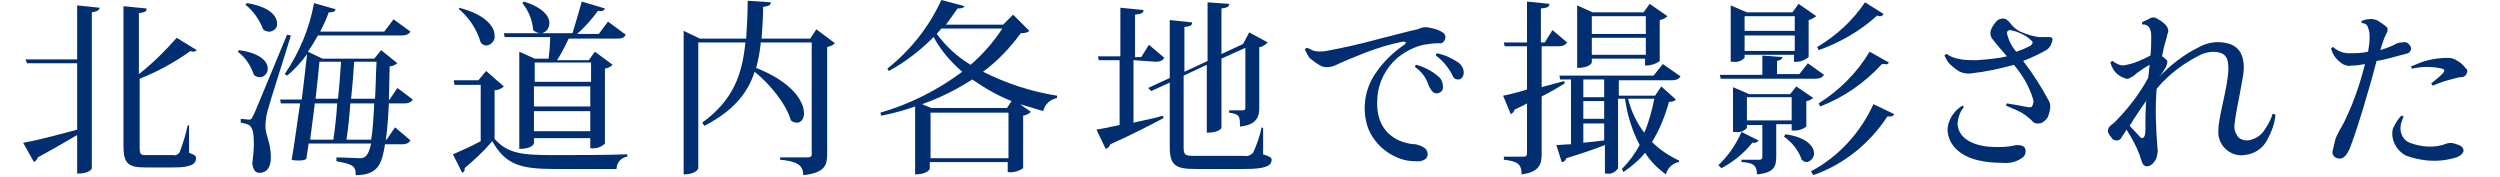
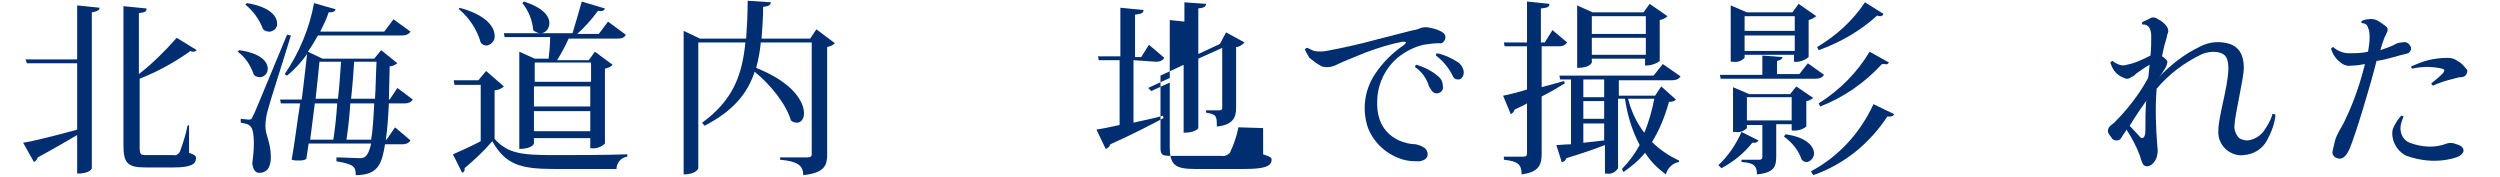
<svg xmlns="http://www.w3.org/2000/svg" version="1.1" id="catch1" x="0px" y="0px" width="324px" height="23px" viewBox="0 0 324 23" enable-background="new 0 0 324 23" xml:space="preserve">
  <g>
    <path fill="#012E70" d="M10,7.7v-7L12.9,1c0,0.3-0.3,0.5-1,0.6v20.2c0,0.1-0.3,0.7-1.9,0.7v-5c-1.2,0.7-2.9,1.7-5.1,2.9   c-0.1,0.3-0.3,0.5-0.5,0.6L3,18.5c1.3-0.2,4.1-0.9,7-1.7V8.2H3.5L3.3,7.7L10,7.7z M24.5,16.2v3.6c0.8,0.3,0.9,0.4,0.9,0.7   c0,0.8-0.7,1.2-2.9,1.2h-3.7c-2.3,0-2.8-0.6-2.8-2.9V0.8l3,0.3c0,0.4-0.2,0.5-1,0.6v7.9c1.8-1.4,3.4-3,4.9-4.7l2.6,1.6   c-0.1,0.1-0.3,0.2-0.4,0.2c-0.1,0-0.3,0-0.4-0.1c-2.1,1.5-4.3,2.7-6.6,3.6V19c0,1,0.1,1.1,0.8,1.1h3.6c0.3,0.1,0.6-0.1,0.8-0.4   c0.4-1.1,0.8-2.3,1-3.4L24.5,16.2z" />
    <path fill="#012E70" d="M31,6.5c2.8,0.4,3.7,1.5,3.7,2.4c0,0.6-0.4,1-0.9,1.1c0,0,0,0,0,0h-0.1c-0.3,0-0.6-0.1-0.8-0.3   c-0.4-1.2-1.1-2.3-2.1-3L31,6.5z M32.2,15.5c0.3,0,0.4,0,0.6-0.5c0.2-0.3,0.4-0.9,4.4-10.5l0.5,0.1c-0.9,3-2.7,8.5-3,9.7   c-0.2,0.7-0.3,1.4-0.3,2.1c0,1.1,0.7,2.1,0.7,3.9c0,0.5,0,2.1-1.5,2.1c-0.5,0-0.8-0.4-0.9-1.2c0.1-0.9,0.2-1.7,0.2-2.6   c0-2.4-0.5-2.5-1.7-2.7v-0.5L32.2,15.5L32.2,15.5z M32,0.4c3,0.5,3.9,1.7,3.9,2.6C36,3.5,35.6,4,35,4.1l0,0h-0.1   c-0.3,0-0.6-0.1-0.8-0.3c-0.5-1.3-1.3-2.4-2.3-3.2L32,0.4z M53.5,12.9c-0.2,0.3-0.5,0.5-1.1,0.5h-2c-0.1,1.9-0.2,3.5-0.4,4.7h0.1   l1.1-1.6l2,1.7c-0.2,0.3-0.5,0.5-1.1,0.5h-2.2c-0.4,2.4-0.8,4-3.8,4c0-1.1-0.2-1.4-2.5-1.8v-0.5c0.9,0,2.4,0.1,3,0.1   s1.1-0.1,1.5-1.9H40c-0.1,0.7-0.2,1.4-0.3,2c-0.3,0.2-0.7,0.2-1,0.2c-0.3,0-0.6,0-0.9-0.1c0.4-2.2,0.7-4.8,1.1-7.3h-2.5l-0.1-0.5   h2.8c0.3-2.2,0.5-4.3,0.7-5.9c-0.7,1-1.6,2-2.6,2.8l-0.3-0.2c1.9-2.8,3.2-5.9,3.8-9.2l2.8,0.8c-0.1,0.3-0.3,0.4-0.9,0.4   c-0.3,0.9-0.7,1.7-1.1,2.5h8.3l1.2-1.6l2.2,1.6C53,4.4,52.7,4.6,52,4.6H41.2c-0.4,0.7-0.8,1.4-1.3,2.1l1.9,0.9h6.7l0.9-1.1l2.1,1.7   c-0.3,0.2-0.6,0.4-1,0.4l-0.1,4.3h0.1l1-1.5L53.5,12.9z M43.2,18.1c0.2-1.3,0.4-3,0.5-4.7h-2.9c-0.2,1.6-0.4,3.2-0.6,4.7H43.2z    M43.8,12.8c0.2-1.7,0.3-3.4,0.4-4.8h-2.8c-0.1,1.2-0.3,2.9-0.5,4.8H43.8z M45.4,13.4c-0.1,1.7-0.3,3.4-0.5,4.7h3.2   c0.2-1.1,0.3-2.7,0.4-4.7H45.4z M48.6,12.8c0.1-1.4,0.1-3,0.2-4.8h-2.9c-0.1,1.4-0.2,3-0.4,4.8H48.6z" />
    <path fill="#012E70" d="M65.3,11.2c-0.3,0.3-0.8,0.5-1.2,0.5V18c1.7,1.9,3.5,2.1,7.7,2.1c2.8,0,6.5,0,9.5-0.1v0.3   c-0.8,0.1-1.4,0.8-1.4,1.6h-8.1c-4.4,0-6.3-0.6-8-3.6c-1.1,1.3-2.3,2.4-3.6,3.5c0.1,0.3-0.1,0.5-0.3,0.6l-1.2-2.4   c0.9-0.4,2.3-1,3.6-1.7v-7.3h-3.4l-0.1-0.6h3.2L63,9.2L65.3,11.2z M59.5,1c3.5,0.9,4.6,2.5,4.6,3.6c0.1,0.6-0.4,1.2-1,1.3l0,0   c-0.3,0-0.6-0.1-0.8-0.4c-0.5-1.7-1.5-3.2-2.8-4.3L59.5,1z M65.4,4.8l-0.1-0.5H70c-0.3,0-0.7-0.2-0.9-0.4c-0.1-1.3-0.6-2.5-1.4-3.5   l0.2-0.2C70.4,1,71.2,2.1,71.2,3c0,0.7-0.5,1.3-1.1,1.3h4.1C74.6,3,75,1.6,75.4,0.2l3,0.9c-0.1,0.3-0.4,0.4-0.9,0.3   c-0.8,1.1-1.7,2.1-2.7,3h2.8l1.2-1.6l2.3,1.7c-0.2,0.4-0.5,0.5-1.1,0.5h-6.3c-0.4,0.9-1,2-1.5,2.8h4.1l0.8-1.1l2.3,1.7   c-0.3,0.3-0.6,0.4-1,0.5v9.7c-0.5,0.5-1.2,0.7-1.9,0.6v-1.3h-7.3v0.7c0,0-0.2,0.7-1.9,0.7V6.7l2,0.9h1.8c0.1-0.8,0.2-1.9,0.2-2.8   L65.4,4.8z M76.6,8.1h-7.3v2.5h7.3V8.1z M69.2,11.2v2.6h7.3v-2.6H69.2z M69.2,17h7.3v-2.6h-7.3V17z" />
    <path fill="#012E70" d="M105.8,3.8l2.4,1.8c-0.3,0.3-0.6,0.4-1,0.5v13.9c0,1.4-0.3,2.4-3.1,2.7c0-1.3-0.8-1.8-3-2v-0.3h3.5   c0.4,0,0.6-0.1,0.6-0.4V5.5h-6.6c-0.1,1.1-0.3,2.2-0.6,3.3c4.8,1.9,6.2,4.4,6.2,5.9c0,0.7-0.4,1.2-0.9,1.2c-0.3,0-0.6-0.1-0.8-0.3   c-0.6-2.1-2.7-4.7-4.7-6.3c-0.9,2.8-2.8,5.1-6.5,7l-0.3-0.4c4-2.9,5.2-6.2,5.6-10.4h-6.1v16.3c0,0-0.2,0.8-1.9,0.8V4l2.1,1h6   c0.1-1.5,0.2-3.1,0.2-4.9l3,0.2c0,0.3-0.2,0.5-1,0.6c0,1.4-0.1,2.8-0.2,4.1h6.3L105.8,3.8z" />
-     <path fill="#012E70" d="M131.3,1.9l2.1,2.1c-0.2,0.2-0.5,0.3-1.1,0.3c-1.4,1.9-3,3.6-4.9,5c3,1.5,6.3,2.6,9.6,3.1v0.3   c-0.9,0.2-1.6,0.8-1.8,1.7c-1-0.3-2-0.6-3-0.9l1.4,1c-0.3,0.3-0.6,0.4-1,0.5v6.8c-0.6,0.4-1.3,0.6-2,0.5V21h-10.1v0.9   c0,0-0.3,0.7-1.9,0.7v-8.8c-1.4,0.5-2.9,0.9-4.4,1.2l-0.1-0.4c3.8-1.1,7.4-2.9,10.6-5.3c-1.5-1.3-2.8-2.8-3.7-4.5   c-1.7,1.7-3.6,3.2-5.8,4.4L115,8.9c3-2.4,5.4-5.4,7-8.9l3,0.8c-0.1,0.2-0.3,0.3-0.9,0.3c-0.5,0.7-1,1.4-1.5,2.1h7.4L131.3,1.9z    M130.5,14l0.6-0.9c-1.8-0.7-3.5-1.7-5.1-2.8c-2,1.3-4.2,2.4-6.5,3.2l1.2,0.5L130.5,14z M120.6,20.5h10.1v-5.9h-10.1L120.6,20.5z    M122,3.7c-0.2,0.2-0.4,0.5-0.6,0.7c1.2,1.6,2.7,3,4.4,4c1.6-1.4,3-3,4.1-4.7L122,3.7z" />
-     <path fill="#012E70" d="M146.9,7.8v8.1c1.2-0.3,2.5-0.5,3.8-0.9l0.1,0.3c-1.5,0.8-3.8,2-6.9,3.4c-0.1,0.3-0.3,0.5-0.6,0.6l-1.2-2.5   c0.6-0.1,1.7-0.3,3-0.6V7.8h-2.7l-0.1-0.5h2.9V1l3,0.3c0,0.4-0.3,0.5-1.1,0.6v5.5h0.8l1-1.6l2,1.7c-0.2,0.3-0.5,0.5-1.1,0.5   L146.9,7.8z M163.7,16.6V20c0.9,0.3,1.1,0.4,1.1,0.7c0,0.8-0.8,1.2-3.5,1.2h-6.4c-2.6,0-3.3-0.5-3.3-2.9v-8.3l-2.4,1.1l-0.4-0.4   l2.8-1.3V2.6l2.9,0.3c0,0.4-0.2,0.5-1,0.6v5.8l3-1.4V0.3l2.8,0.2c0,0.4-0.3,0.5-1,0.6V7l2.8-1.3l0.8-1.5l2.4,1.3   c-0.3,0.3-0.7,0.6-1.1,0.6V14c0,1.2-0.4,2.2-2.5,2.4c0-1.3,0-1.6-1.4-1.8v-0.3h1.7c0.3,0,0.4-0.1,0.4-0.3V6.2l-3.1,1.4v9   c0,0-0.3,0.6-1.9,0.6V8.4l-3,1.4v9.3c0,1,0.2,1.1,1.4,1.1h6.5c0.4,0.1,0.8-0.1,1.1-0.4c0.5-1.1,0.9-2.2,1.1-3.3L163.7,16.6z" />
+     <path fill="#012E70" d="M146.9,7.8v8.1c1.2-0.3,2.5-0.5,3.8-0.9l0.1,0.3c-1.5,0.8-3.8,2-6.9,3.4c-0.1,0.3-0.3,0.5-0.6,0.6l-1.2-2.5   c0.6-0.1,1.7-0.3,3-0.6V7.8h-2.7l-0.1-0.5h2.9V1l3,0.3c0,0.4-0.3,0.5-1.1,0.6v5.5h0.8l1-1.6l2,1.7c-0.2,0.3-0.5,0.5-1.1,0.5   L146.9,7.8z M163.7,16.6V20c0.9,0.3,1.1,0.4,1.1,0.7c0,0.8-0.8,1.2-3.5,1.2h-6.4c-2.6,0-3.3-0.5-3.3-2.9v-8.3l-2.4,1.1l-0.4-0.4   l2.8-1.3V2.6l2.9,0.3c0,0.4-0.2,0.5-1,0.6v5.8V0.3l2.8,0.2c0,0.4-0.3,0.5-1,0.6V7l2.8-1.3l0.8-1.5l2.4,1.3   c-0.3,0.3-0.7,0.6-1.1,0.6V14c0,1.2-0.4,2.2-2.5,2.4c0-1.3,0-1.6-1.4-1.8v-0.3h1.7c0.3,0,0.4-0.1,0.4-0.3V6.2l-3.1,1.4v9   c0,0-0.3,0.6-1.9,0.6V8.4l-3,1.4v9.3c0,1,0.2,1.1,1.4,1.1h6.5c0.4,0.1,0.8-0.1,1.1-0.4c0.5-1.1,0.9-2.2,1.1-3.3L163.7,16.6z" />
    <path fill="#012E70" d="M170.3,6.6c0.5,0.1,1.1,0.1,1.6,0c2.2-0.4,4.4-0.9,6.6-1.5l4.3-1.1c0.5-0.1,1-0.2,1.4-0.4   c0.4-0.1,0.8-0.1,1.1,0c0.6,0.1,1.3,0.3,1.8,0.7c0.2,0.2,0.3,0.5,0.2,0.7c-0.1,0.4-0.4,0.7-0.8,0.6c-0.7,0-1.3,0.1-2,0.2   c-1.3,0.3-2.4,0.9-3.4,1.7c-1.5,1.3-2.5,3.2-2.6,5.3c-0.2,3,1.1,4.6,2.8,5.4c0.7,0.3,1.5,0.5,2.2,0.5c0.4,0.1,0.7,0.2,1,0.4   c0.4,0.2,0.6,0.7,0.5,1.1c-0.1,0.4-0.5,0.6-1,0.7c-0.7,0-1.4,0-2.1-0.2c-2.1-0.6-3.8-2.1-4.6-4.1c-0.8-2.3-0.5-4.9,0.9-7   c1-1.5,2.3-2.8,3.8-3.8c0.3-0.3,0.3-0.4-0.2-0.4c-1.6,0.3-3.2,0.8-4.8,1.4c-1.2,0.5-2.8,1.1-3.8,1.6c-0.6,0.3-1.3,0.4-1.9,0.2   c-0.6-0.3-1.1-0.7-1.6-1.1c-0.2-0.3-0.4-0.7-0.6-1.1c0.1-0.1,0.2-0.2,0.3-0.2C169.7,6.3,170,6.5,170.3,6.6z M183.4,8.7   c0-0.1,0-0.3,0.2-0.3c1,0.3,2,0.8,2.8,1.5c0.4,0.3,0.6,0.8,0.6,1.3c0.1,0.4-0.2,0.8-0.7,0.9c0,0,0,0-0.1,0c-0.4,0-0.6-0.2-1-0.9   C184.9,10.2,184.3,9.3,183.4,8.7L183.4,8.7z M186.1,7.2c0-0.1,0-0.2,0.1-0.3c1,0.2,1.9,0.6,2.8,1.2c0.4,0.3,0.7,0.8,0.7,1.3   c0,0.5-0.3,0.9-0.7,0.9s-0.6-0.1-0.9-0.8C187.6,8.6,186.9,7.8,186.1,7.2z" />
    <path fill="#012E70" d="M199.8,11.3l2.9-0.8l0.1,0.3c-0.8,0.5-1.8,1.1-3,1.7v7.4c0,1.4-0.3,2.4-2.6,2.7c0-1.4-0.6-1.7-2.3-1.9v-0.4   h2.5c0.4,0,0.5-0.1,0.5-0.5v-6.4c-0.5,0.3-1,0.5-1.6,0.8c-0.1,0.3-0.3,0.5-0.5,0.6l-1-2.4c0.6-0.1,1.8-0.4,3.1-0.8V6h-2.9l-0.1-0.5   h3V0.2l2.9,0.3c0,0.4-0.2,0.5-1.1,0.6v4.4h0.5l1-1.6l1.9,1.6c-0.2,0.3-0.5,0.5-1.1,0.5h-2.2L199.8,11.3z M215.3,11.2l1.9,1.7   c-0.2,0.2-0.4,0.3-0.9,0.3c-0.5,1.8-1.2,3.6-2.2,5.2c1,1,2.2,1.8,3.5,2.4V21c-0.8,0.1-1.5,0.8-1.7,1.6c-1.1-0.8-2-1.7-2.7-2.8   c-0.8,1-1.8,1.8-2.8,2.5l-0.2-0.4c0.9-0.9,1.7-2,2.3-3.1c-1-1.9-1.6-3.9-1.9-6h-0.9v9c-0.3,0.5-0.9,0.8-1.4,0.7h-0.3v-3.7   c-1.3,0.5-3,1.1-5,1.7c-0.1,0.3-0.3,0.5-0.6,0.5l-0.7-2.2c0.5,0,1.1-0.1,1.9-0.1v-8.4h-1.4l-0.1-0.5h12.2l1.2-1.5l2.3,1.6   c-0.2,0.3-0.5,0.5-1.1,0.5h-6.9v2h4.7L215.3,11.2z M206.3,7.6v0.5c0,0-0.2,0.7-1.9,0.7V0.7l2,0.9h6.6l0.8-1.1l2.3,1.6   c-0.3,0.3-0.6,0.4-1,0.5v5.3c-0.5,0.4-1.2,0.6-1.9,0.6V7.6L206.3,7.6z M207.9,10.3h-2.7v2.3h2.7V10.3z M205.2,13.1v2.3h2.7v-2.3   H205.2z M205.2,16v2.5c0.8-0.1,1.8-0.2,2.7-0.3V16H205.2z M213.3,2.1h-7v2.3h7V2.1z M206.3,7.1h7V4.9h-7V7.1z M211,12.8   c0.4,1.6,1.1,3.1,2.1,4.4c0.6-1.4,1-2.9,1.3-4.4H211z" />
    <path fill="#012E70" d="M222.7,21.4c1.3-1.2,2.3-2.7,3-4.3l2.2,1.1c-0.1,0.2-0.3,0.3-0.5,0.3c-0.1,0-0.2,0-0.3,0   c-1.1,1.4-2.5,2.5-4,3.3L222.7,21.4z M236.4,9.7c-0.2,0.3-0.5,0.5-1.1,0.5H223l-0.1-0.5h5.5V7.2l2.6,0.2c0,0.2-0.2,0.4-0.7,0.5v1.7   h2.9l1.1-1.4L236.4,9.7z M226.1,7.1v0.4c-0.4,0.4-0.9,0.6-1.5,0.5h-0.3V0.7l2.1,0.9h5.9l0.8-1.1l2.3,1.6c-0.3,0.2-0.6,0.4-1,0.5   v4.8c-0.5,0.4-1.2,0.7-1.9,0.6V7.1L226.1,7.1z M232.2,16.1h-2v4.2c0,1.3-0.3,2.1-2.5,2.3c0-1.2-0.5-1.5-2-1.6v-0.3h2.3   c0.3,0,0.4-0.1,0.4-0.4v-4.1h-2v0.4c-0.4,0.4-0.9,0.6-1.5,0.5h-0.3v-5.8l2.1,0.9h5.3l0.8-1l2.2,1.5c-0.3,0.2-0.6,0.4-0.9,0.4v3.3   c-0.5,0.4-1.2,0.6-1.9,0.5L232.2,16.1z M232.6,2.1h-6.5v1.9h6.5V2.1z M226.1,6.6h6.5v-2h-6.5V6.6z M226.4,15.6h5.8v-3h-5.8V15.6z    M231.4,17.4c2.8,0.4,3.7,1.6,3.7,2.5c0,0.5-0.4,1-0.9,1.1c-0.3,0-0.5-0.1-0.7-0.3c-0.4-1.2-1.2-2.2-2.3-3L231.4,17.4z M234.7,22.2   c3.6-1.9,6.4-5,8.1-8.7l2.7,1.3c-0.1,0.2-0.3,0.3-0.6,0.3h-0.3c-2.3,3.5-5.6,6.2-9.6,7.6L234.7,22.2z M244.1,1.8   c-0.1,0.2-0.2,0.3-0.4,0.3c-0.1,0-0.3,0-0.4-0.1c-2.2,2-4.8,3.5-7.6,4.5l-0.2-0.4c2.5-1.5,4.6-3.4,6.2-5.8L244.1,1.8z M244.8,8.1   c-0.1,0.2-0.3,0.3-0.5,0.2h-0.4c-2.2,2.4-4.9,4.3-8,5.5l-0.2-0.4c2.7-1.7,5-4,6.6-6.7L244.8,8.1z" />
-     <path fill="#012E70" d="M266,5.1c0,0.2-0.1,0.5-0.2,0.7c-0.2,0.4-0.4,0.6-0.8,0.8c-0.9,0.5-1.8,0.9-2.8,1.3   c1.3,1.7,2.4,3.4,3.4,5.3c0.2,0.5,0.1,1.1-0.1,1.7c-0.1,0.4-0.4,0.7-0.7,0.9c-0.2,0.2-0.5,0.2-0.8,0.2c-0.2,0-0.5-0.1-0.6-0.3   c-0.6-0.6-1.3-1.1-2-1.4l-1.4-0.6c0-0.1,0-0.2,0.1-0.3c0.7,0.1,2.3,0.4,2.8,0.5c0.3,0,0.4,0,0.5-0.2c0.1-0.3,0.2-0.5,0.1-0.8   c-0.5-1.7-1.4-3.2-2.5-4.5c-1.8,0.5-3.6,0.9-5.5,1.1c-0.5,0.1-1,0-1.5-0.2c-0.5-0.3-0.9-0.6-1.3-1c-0.3-0.3-0.5-0.7-0.7-1.1   c0.1-0.1,0.1-0.2,0.3-0.2c0.4,0.3,0.9,0.5,1.4,0.6c0.8,0.2,1.6,0.2,2.5,0.2c1.3-0.1,2.6-0.2,3.9-0.5c-0.7-0.8-1.4-1.6-2-2.4   c-0.2-0.4-0.2-0.8,0-1.2c0.2-0.4,0.4-0.7,0.7-1c0.2-0.2,0.5-0.3,0.8-0.3c0.4,0,0.7,0.3,1,0.7c0.4,0.5,0.9,0.9,1.5,1.1   c0.7,0.3,1.4,0.5,2.1,0.6c0.4,0,0.8,0,1.2,0c0.3,0,0.5,0,0.6,0.2C266,4.9,266,5,266,5.1z M262.5,19.4c0.1,0.4-0.1,0.9-0.5,1.1   c-0.7,0.5-1.6,0.7-2.5,0.6c-2,0-4.5-0.3-6-1.8c-0.7-0.7-1.1-1.6-1.1-2.6c0.1-1.2,0.8-2.3,1.9-3c0.1,0,0.2,0.1,0.2,0.2   c-0.5,0.6-0.7,1.3-0.8,2c0,1.7,1.4,2.8,3.9,3.1c1.2,0.1,2.5,0.1,3.7-0.2C262,18.8,262.4,18.9,262.5,19.4z M263.2,5.2   c-0.4-0.4-0.9-0.7-1.4-0.9c-0.4-0.2-0.8-0.3-1.2-0.4c-0.3,0-0.5,0.1-0.5,0.4c0.2,0.9,0.6,1.7,1.2,2.4c0.7-0.2,1.3-0.5,1.9-0.8   C263.5,5.6,263.5,5.4,263.2,5.2L263.2,5.2z" />
    <path fill="#012E70" d="M279.7,10.1c1.6-1.7,3.4-3.1,5.5-4.1c1.2-0.6,2.5-0.7,3.8-0.3c1.1,0.4,1.8,1.3,1.8,3.1   c0,1.3-1.1,5.8-1.2,7.3c-0.1,0.6,0.1,1.2,0.5,1.7c0.3,0.3,0.8,0.4,1.2,0.4c0.8-0.1,1.5-0.5,2-1.1c0.5-0.7,1-1.5,1.2-2.3   c0.1-0.1,0.3,0,0.4,0.1c-0.1,1.1-0.5,2.2-1.1,3.3c-0.6,1.1-1.7,1.8-3,1.9c-0.7,0.1-1.4-0.1-2-0.5c-0.9-0.6-1.4-1.7-1.3-2.7   c0-1.8,1.2-5.4,1.3-7.9c0-1.2-0.2-1.8-0.9-2.1c-0.8-0.3-1.7-0.2-2.5,0.1c-2.3,1.1-4.3,2.6-5.9,4.5l0,0c-0.2,2.5-0.1,5.1,0.1,7.6   c0.1,0.4,0,0.9-0.1,1.3c-0.1,0.3-0.3,0.6-0.5,0.8c-0.5,0.5-1.2,0.5-1.4-0.2c-0.1-0.2-0.2-0.6-0.3-0.9c-0.4-1.1-1-2.2-1.7-3.3   c-0.2,0.4-0.5,0.7-0.7,1.1c-0.2,0.3-0.6,0.4-1,0.2c-0.1-0.1-0.2-0.1-0.2-0.2c-0.3-0.4-0.6-0.7-0.5-1.1s0.3-0.5,0.8-0.9   c1.7-1.7,3.2-3.6,4.4-5.8c0.1-0.6,0.1-1.1,0.2-1.7c-0.6,0.3-1.1,0.7-1.7,1.1c-0.2,0.2-0.4,0.4-0.7,0.5c-0.2,0.2-0.6,0.3-0.9,0.1   c-0.6-0.2-1.1-0.6-1.4-1.1c-0.2-0.3-0.3-0.6-0.4-0.9c0.1-0.1,0.2-0.2,0.3-0.2c0.2,0.2,0.6,0.4,0.9,0.5c0.3,0.1,0.6,0.1,0.9,0   c1.1-0.2,2.1-0.7,3.1-1.2c0.1-0.9,0.1-1.7,0.1-2.6c0-0.4-0.1-0.8-0.3-1.1c-0.2-0.2-0.5-0.4-0.8-0.3c-0.1-0.1-0.1-0.2-0.1-0.3   c0.3-0.2,0.7-0.3,1-0.5c0.3-0.2,0.7-0.2,1.1,0.1c0.4,0.2,0.8,0.5,1.1,0.9c0.2,0.3,0.3,0.7,0.1,1c-0.1,0.6-0.3,1.1-0.4,1.5   s-0.2,0.9-0.3,1.4c0.2,0.1,0.3,0.2,0.5,0.4c0.3,0.2,0.2,0.5,0,1c-0.3,0.5-0.6,1-1,1.4L279.7,10.1z M278.1,13.8c0-0.3,0-0.6,0.1-0.8   c-0.5,0.7-1.2,1.7-1.7,2.5c-0.1,0.2-0.3,0.5-0.5,0.8c0.5,0.5,1.2,1.3,1.4,1.5s0.5,0.1,0.6-0.4S278,15.1,278.1,13.8L278.1,13.8z" />
    <path fill="#012E70" d="M308,7.9c-0.8,3.2-2.7,9.5-3.5,11.4c-0.5,1.1-1,1.4-1.6,1.2c-0.4-0.1-0.7-0.5-0.6-0.9c0,0,0,0,0,0l0,0   c0.1-0.4,0.2-0.9,0.3-1.3c0.1-0.5,0.4-1,0.6-1.4c0.2-0.4,0.5-0.8,0.8-1.5c1.1-2.3,1.9-4.7,2.5-7.1c-0.5,0.1-1.1,0.2-1.7,0.2   c-0.4,0.1-0.8,0-1.2-0.2c-0.4-0.3-0.8-0.6-1.1-1.1c-0.2-0.3-0.3-0.6-0.4-0.9c0.1-0.1,0.2-0.2,0.3-0.2c0.5,0.5,1.3,0.8,2,0.8   c0.8,0,1.7,0,2.5-0.2c0.1-0.6,0.2-1.2,0.2-1.8c0-0.4,0-0.9-0.2-1.3c-0.1-0.4-0.4-0.6-0.8-0.6c-0.1-0.1-0.1-0.2,0-0.3   c0.3-0.1,0.5-0.2,0.8-0.2c0.4-0.1,0.8,0,1.1,0.1c0.4,0.2,0.8,0.5,1.2,0.8c0.3,0.2,0.3,0.6,0.1,0.9c-0.2,0.4-0.3,0.6-0.5,1.2   c-0.1,0.3-0.2,0.6-0.3,1c0.6-0.2,1.2-0.4,1.8-0.7c0.3-0.2,0.7-0.3,1-0.3c0.5-0.1,0.8,0,1.1,0.5c0.2,0.3,0,0.7-0.3,0.9   C310.8,7.2,309.4,7.7,308,7.9z M319.1,19.9c-0.3,0.4-0.9,0.6-2,0.8c-1.7,0.3-3.5,0.1-5.2-0.5c-0.9-0.4-1.6-1.3-1.8-2.3   c-0.1-0.5-0.1-1,0.1-1.4c0.3-0.6,0.6-1.1,1-1.5c0.1,0,0.2,0,0.3,0.1c-0.2,0.5-0.4,1-0.4,1.5c0,0.8,0.4,1.6,1.2,1.9   c1.6,0.6,3.3,0.7,4.8,0.1c0.3-0.1,0.7-0.1,1,0c0.3,0.1,0.6,0.2,0.8,0.3C319.3,19.2,319.4,19.6,319.1,19.9L319.1,19.9z M319.7,9.5   c-0.1,0.3-0.4,0.5-0.7,0.5c-0.3,0-0.7,0.1-1,0.2c-0.9,0.2-1.8,0.5-2.7,0.9c-0.1-0.1-0.2-0.2-0.2-0.3c0.5-0.4,1-0.8,1.5-1.3   c0.3-0.4,0.2-0.5-0.1-0.6c-1.3-0.3-2.6-0.3-3.9,0c-0.1-0.1-0.1-0.2-0.1-0.3c0.7-0.3,1.4-0.6,2.2-0.8c0.8-0.2,1.7-0.3,2.5-0.3   c0.5,0,0.9,0.1,1.3,0.4c0.4,0.2,0.8,0.6,1.1,1C319.8,9,319.8,9.3,319.7,9.5L319.7,9.5z" />
  </g>
</svg>